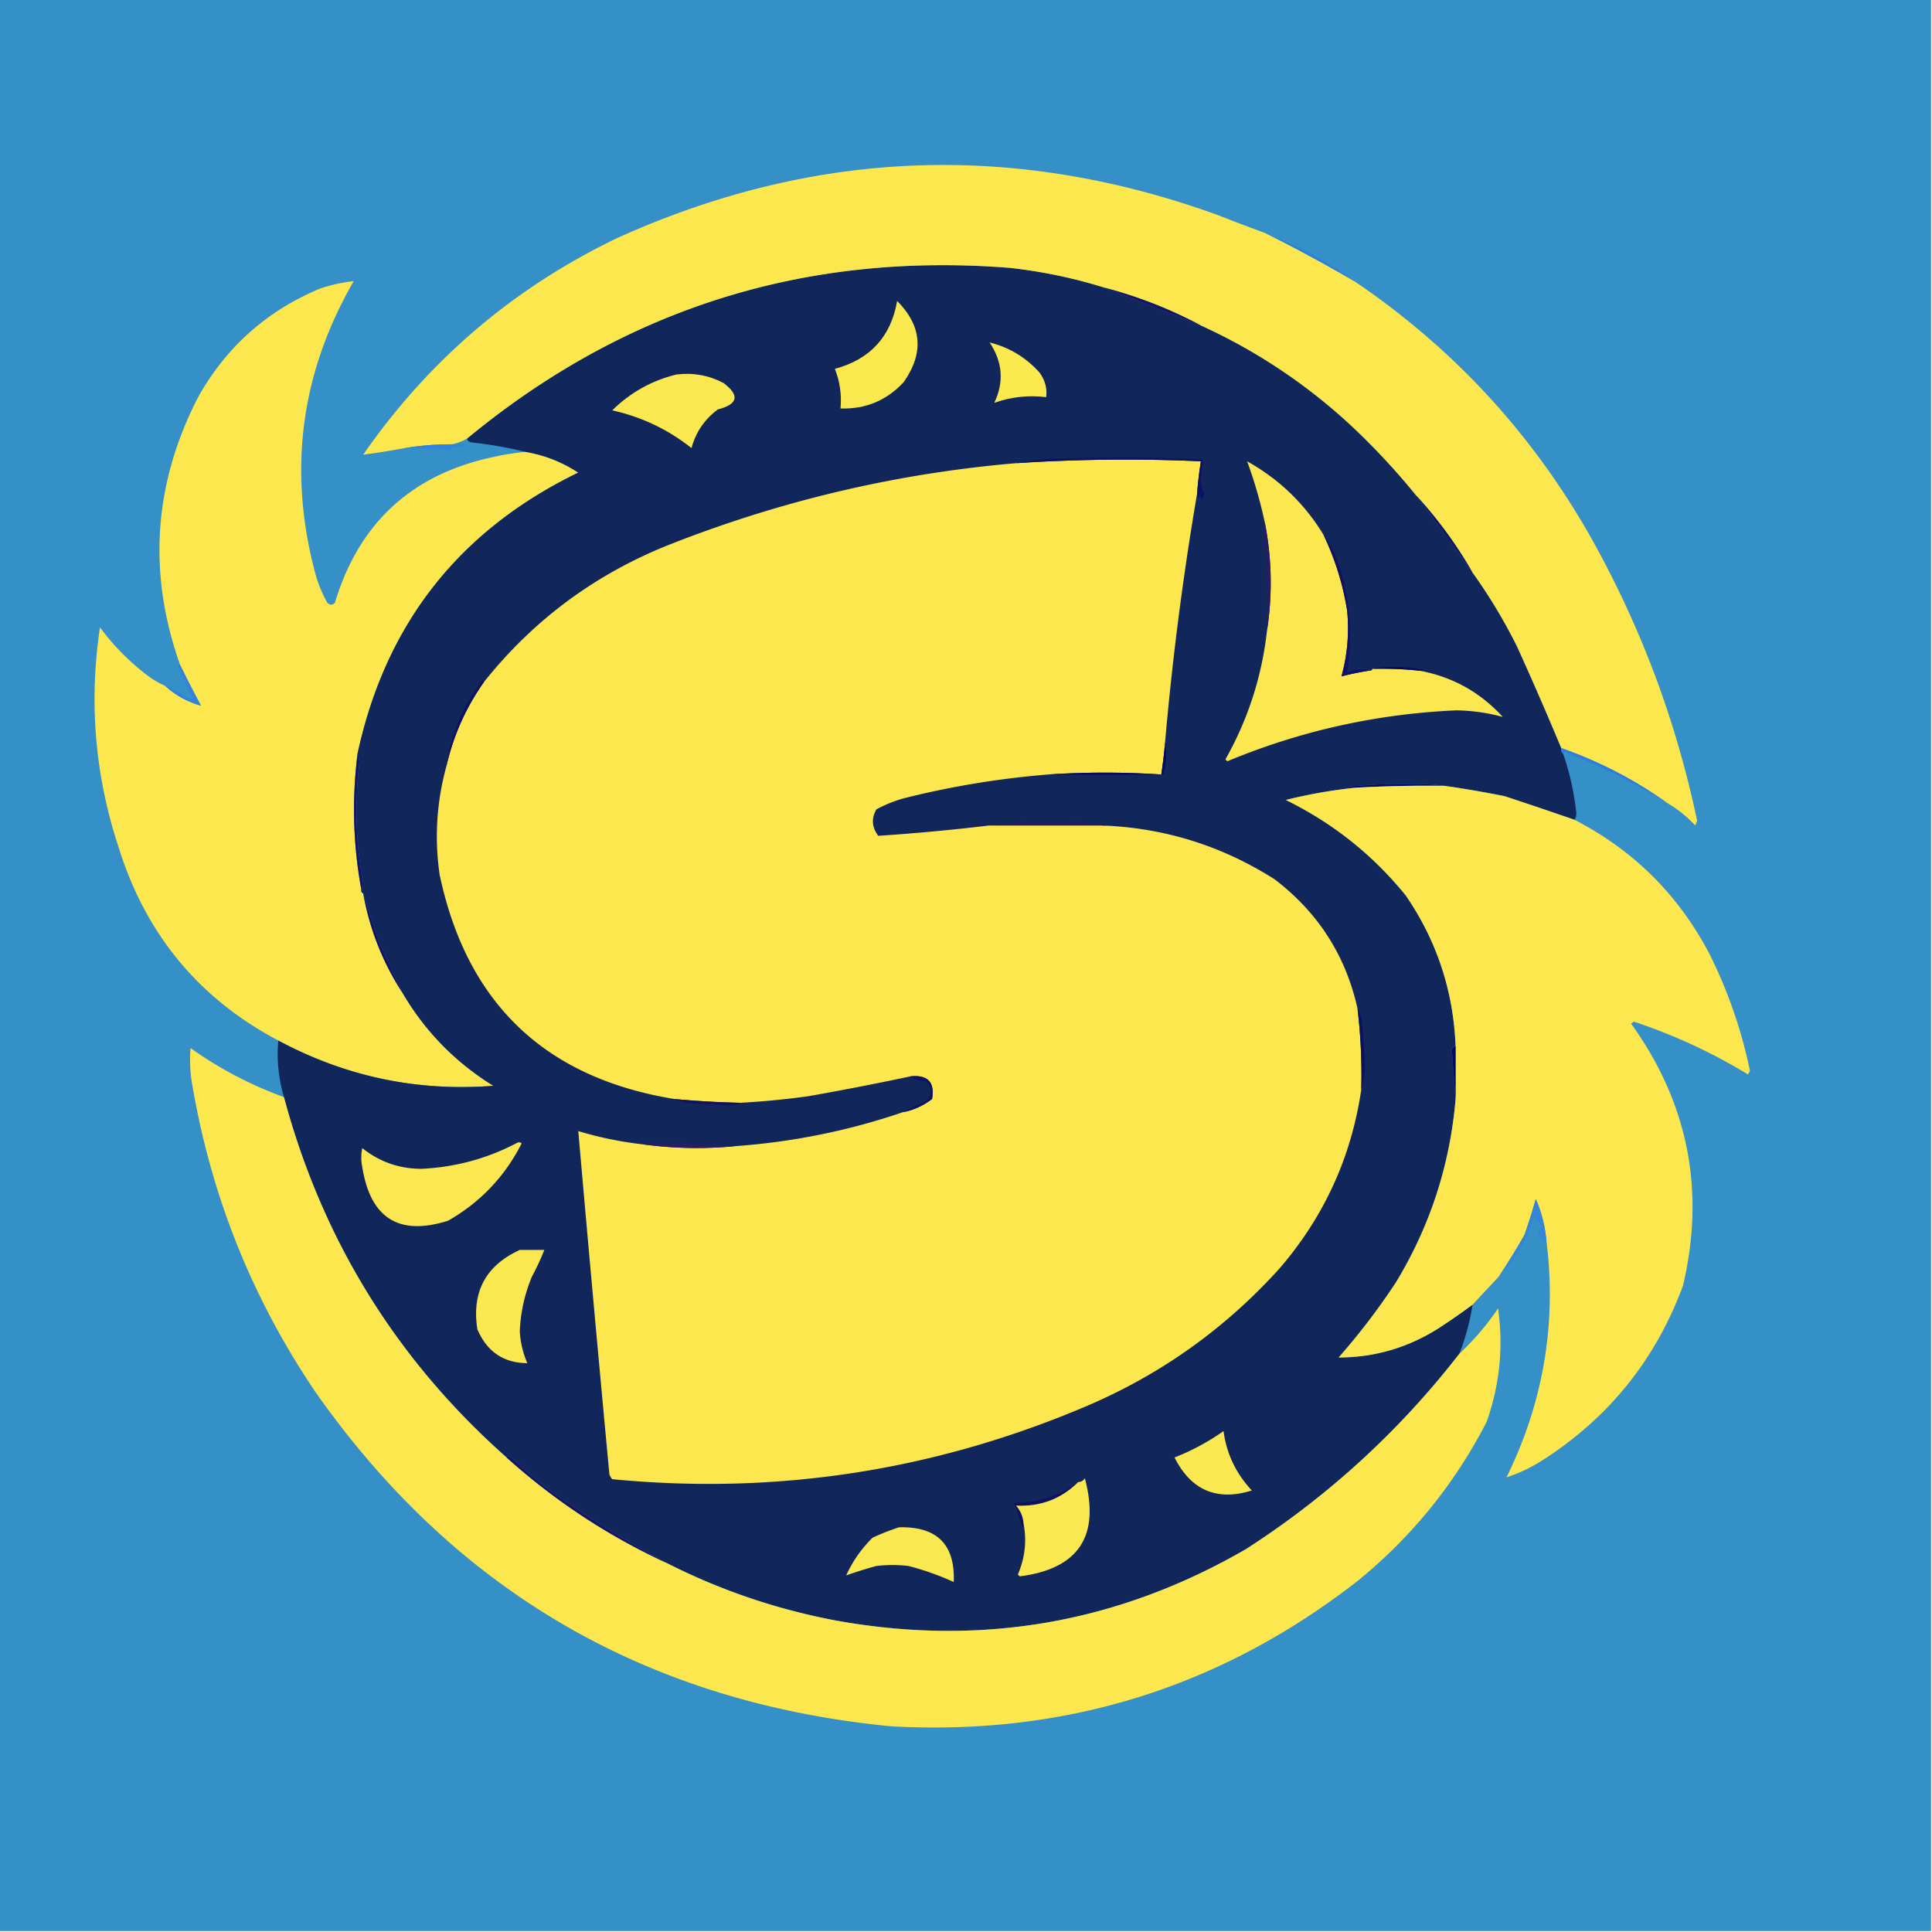
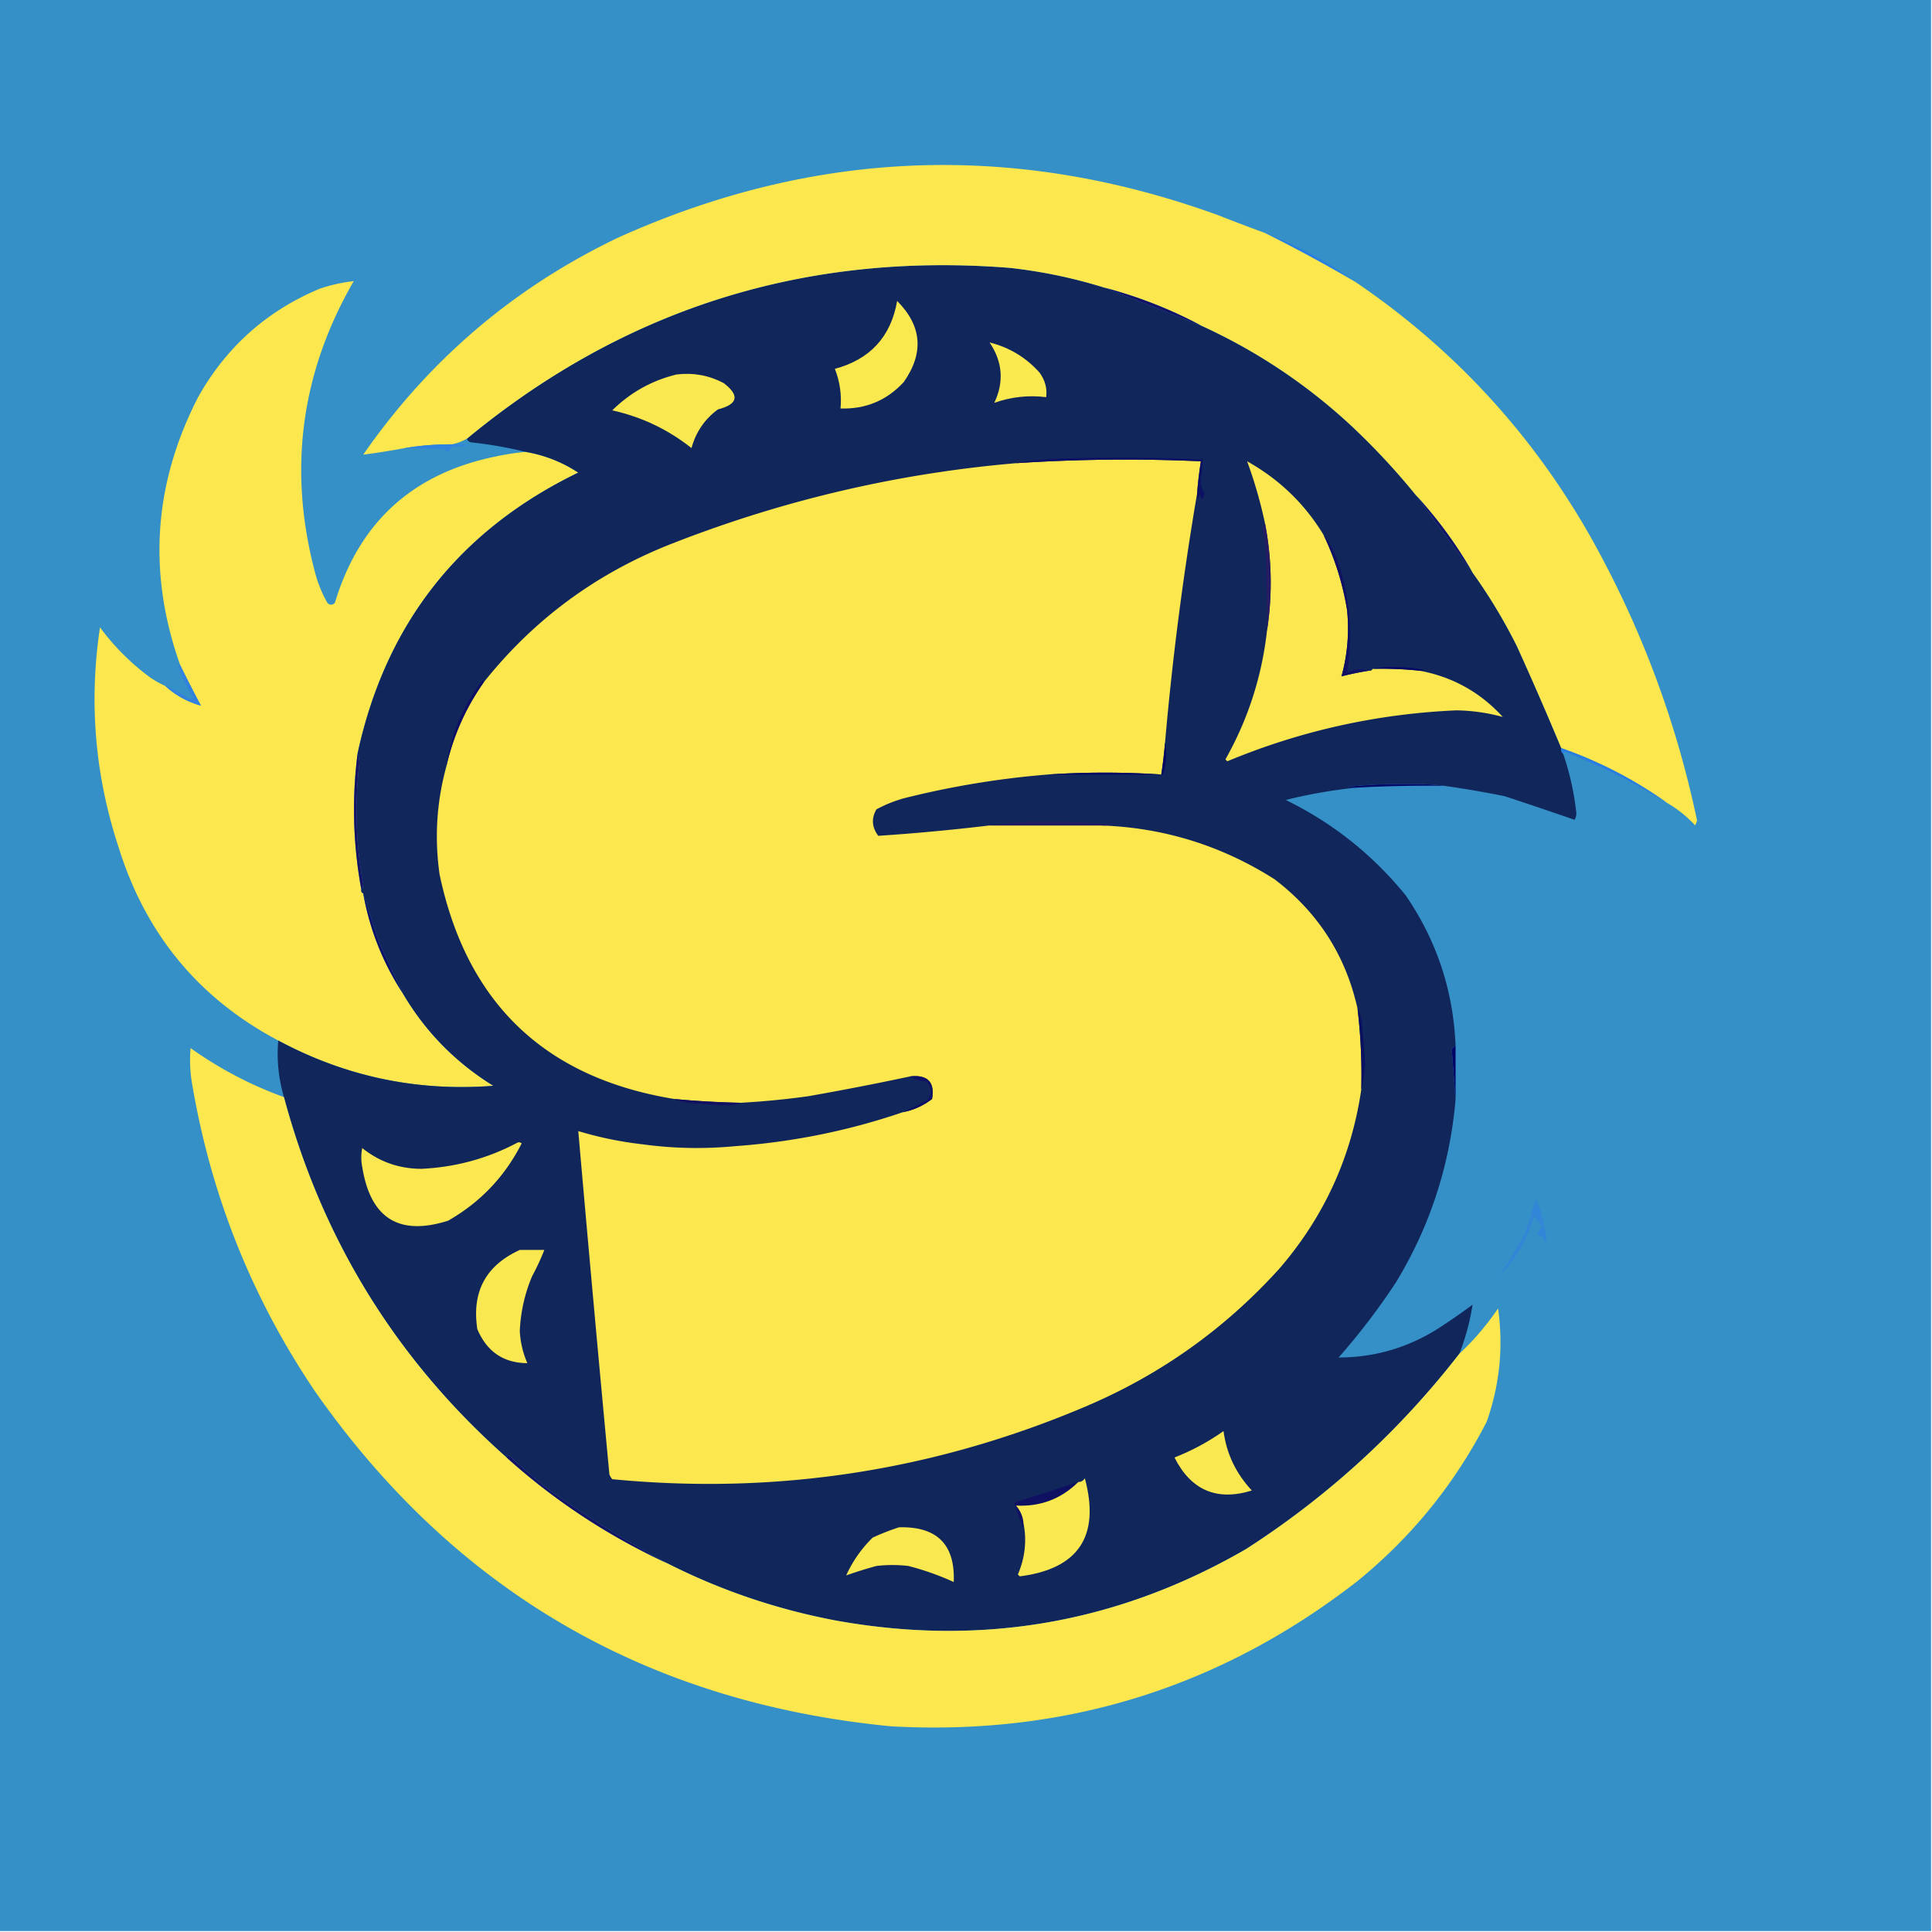
<svg xmlns="http://www.w3.org/2000/svg" width="1024" height="1024" style="shape-rendering:geometricPrecision;text-rendering:geometricPrecision;image-rendering:optimizeQuality;fill-rule:evenodd;clip-rule:evenodd">
  <path fill="#3490c7" d="M-.5-.5h1024v1024H-.5z" style="opacity:1" />
  <path fill="#fce74f" d="M278.5 239.5q15.15 2.55 28 11-94.733 45.928-117 149-4.567 36.143 2 72-.257 1.488 1 2 5.157 28.785 21 53 17.863 30.365 48 49-60.564 4.688-114-24-63.003-33.334-84.5-102-18.977-57.273-10-117A124.8 124.8 0 0 0 79.5 359a48 48 0 0 0 8 4.5q8.277 7.54 19 10.5a654 654 0 0 1-11-21.5q-25.984-73.019 9.5-142 22.371-39.874 64.5-57.5 8.919-2.983 18-4-42.148 72.932-20.5 154.5a67.5 67.5 0 0 0 6.5 16q2 2 4 0 19.27-64.011 85-77.5a133 133 0 0 1 16-2.5" style="opacity:1" />
  <path fill="#2a7fe1" d="M670.5 123.5q25.816 9.903 48 26a830 830 0 0 0-48-26" style="opacity:1" />
  <path fill="#11275c" d="M585.5 152.5a8232 8232 0 0 0 51 20q43.683 19.93 79 52.5a370 370 0 0 1 35 37.5q15.01 20.508 30 41 13.22 18.408 23.5 39 12.196 26.85 23.5 54-.356 1.937 1 3a143.6 143.6 0 0 1 7 31.5q-.021 2.077-1 3.5a2413 2413 0 0 0-37-12.5 558 558 0 0 0-32-5.5q-8.173-1.059-20.5-1-15.3-.072-30.5 1.5a8.4 8.4 0 0 0 4 .5q-18.555 1.907-37 6.5 37.314 18.279 63.5 50.5 24.765 36.044 26.5 80-1.467.467-2 2a3121 3121 0 0 0 2 26q-4.433 52.25-31.5 97a354 354 0 0 1-30.5 40q28.632-.038 53-15.5a367 367 0 0 0 18-12.5 124.7 124.7 0 0 1-7 26q-47.645 61.393-113 103.5-101.35 58.698-217 38-47.357-8.868-90-30.5a595 595 0 0 1-62-38.5 268 268 0 0 1-21-18q-1.405-1.038-2 .5-87.555-77.56-118-191-4.365-14.974-3-30 53.436 28.688 114 24-30.137-18.635-48-49a1239 1239 0 0 1-12.5-27 1100 1100 0 0 1-8.5-26q-1.257-.512-1-2 .97-1.161 1-3-5.876-31.871-2-64-.01-2.804-1-5 22.267-103.072 117-149-12.85-8.45-28-11-13.863-3.416-28.5-5-2.064-.276-2.5-2 125.227-103.485 288-90.5 25.697 2.888 50 10.5" style="opacity:1" />
  <path fill="#fce74f" d="M670.5 123.5a830 830 0 0 1 48 26q77.991 52.979 124.5 135 39.795 70.88 56.5 150.5l-1 2.5q-6.691-7.21-15-12-25.773-18.39-56-29-11.304-27.15-23.5-54-10.28-20.592-23.5-39a226.2 226.2 0 0 0-30-41 370 370 0 0 0-35-37.5q-35.317-32.57-79-52.5-24.168-12.9-51-20-24.303-7.612-50-10.5-162.773-12.985-288 90.5a26.9 26.9 0 0 1-8 3 147 147 0 0 0-25 2 413 413 0 0 1-22 3.5q52.314-75.396 135-115 156.435-70.551 318-12 12.495 4.913 25 9.5" style="opacity:1" />
  <path fill="#fae84f" d="M475.5 159.5q19.737 19.875 3.5 43-13.512 14.628-33.5 14 .975-10.915-3-21 28.086-7.578 33-36" style="opacity:1" />
  <path fill="#151364" d="M585.5 152.5q26.832 7.1 51 20a8232 8232 0 0 1-51-20" style="opacity:1" />
  <path fill="#fae850" d="M358.5 198.5q13.288-1.647 25 4.5 13.03 9.887-3 14-10.505 7.73-14 20.5-18.623-14.809-42-20 14.406-14.202 34-19" style="opacity:1" />
  <path fill="#faea50" d="M524.5 181.5q15.687 3.931 26.5 16 4.384 6.05 3.5 13-14.063-1.741-27.5 3 7.87-16.568-2.5-32" style="opacity:1" />
  <path fill="#3184dd" d="M239.5 235.5q15.969.256 0 1.5-1.764 3.451-4 1-10.776-.204-21-.5a147 147 0 0 1 25-2" style="opacity:1" />
  <path fill="#fce74f" d="M634.5 261.5a1623 1623 0 0 0-17 132 259 259 0 0 1-2 17 457 457 0 0 0-60 0 467 467 0 0 0-76 12.5 69 69 0 0 0-15 6q-4.102 7.224 1 14a1106 1106 0 0 0 59-5.5h59q49.832 1.71 92 28.5 34.578 26.298 44 68.5a296 296 0 0 1 2 43q-7.896 53.795-43.5 95-42.847 47.352-101.5 72.5-121.105 51.686-252 39a9.5 9.5 0 0 1-1.5-2.5 28066 28066 0 0 1-16.5-182 192.4 192.4 0 0 0 34 7 211.6 211.6 0 0 0 49 1q45.839-3.267 89-18 8.571-1.66 15.5-7 2.317-13.437-11.5-12a1543 1543 0 0 1-54 10.5 429 429 0 0 1-36 3.5 479 479 0 0 1-35-2q-102.982-16.73-124.5-119-4.141-28.907 3.5-57 5.541-24.574 20-45 39.882-50.079 100-73.5 88.095-34.466 182-42.5a885 885 0 0 1 98-1 197 197 0 0 0-2 17" style="opacity:1" />
  <path fill="#0d1163" d="M634.5 261.5a197 197 0 0 1 2-17 885 885 0 0 0-98 1q12.153-2.427 25-2.5a970 970 0 0 1 74 .5 183 183 0 0 1-1 11q-.269 3.947 2 7-1.632 5.829-2.5 0-1.21 5.923-1.5 0" style="opacity:1" />
  <path fill="#151464" d="M750.5 262.5a226.2 226.2 0 0 1 30 41q-14.99-20.492-30-41" style="opacity:1" />
  <path fill="#fbe750" d="M701.5 283.5a147 147 0 0 1 12.5 40q1.734 17.964-3 35a152 152 0 0 1 14.5-3q1.487.258 2-1 12.55-.307 25 1 26.133 4.895 44 24.5-11.867-3.267-24.5-3.5-63.186 2.735-121.5 27l-1-1q17.91-31.733 22-68 4.45-28.608-1-57-3.622-17.014-9.5-33 25.461 14.214 40.5 39" style="opacity:1" />
  <path fill="#111164" d="M701.5 283.5q4.874 6.239 7.5 14 9.942 28.888 5 59 5.763-2.87 11.5-1-7.36 1.154-14.5 3 4.734-17.036 3-35a147 147 0 0 0-12.5-40" style="opacity:1" />
  <path fill="#251c63" d="M670.5 277.5q5.45 28.392 1 57a3636 3636 0 0 0-.5-42 542 542 0 0 0-1.5-11.5q.021-2.077 1-3.5" style="opacity:1" />
  <path fill="#060865" d="M752.5 355.5a194 194 0 0 0-25-1q4.363-1.053 11-1a77.4 77.4 0 0 1 16 1.5 2.43 2.43 0 0 1-2 .5" style="opacity:1" />
  <path fill="#3281de" d="M95.5 352.5a654 654 0 0 0 11 21.5q-10.723-2.96-19-10.5a59 59 0 0 1 12 6.5q1.5 1 3 0a126 126 0 0 1-8-16.5q.186-.91 1-1" style="opacity:1" />
  <path fill="#0f1064" d="M256.5 361.5q-14.459 20.426-20 45 3.23-24.528 18.5-45 1.035-1.857 1.5 0" style="opacity:1" />
  <path fill="#050b61" d="M617.5 393.5q1.638 8.38-1 17-30.71.312-61 0a457 457 0 0 1 60 0 259 259 0 0 0 2-17" style="opacity:1" />
  <path fill="#2a7edf" d="M827.5 396.5q30.227 10.61 56 29-25.083-15.542-54-27-.91.186-1 1-1.356-1.063-1-3" style="opacity:1" />
  <path fill="#161363" d="M189.5 399.5q.99 2.196 1 5-3.876 32.129 2 64-.03 1.839-1 3-6.567-35.857-2-72" style="opacity:1" />
  <path fill="#010866" d="M765.5 416.5a696 696 0 0 0-47 1 8.4 8.4 0 0 1-4-.5 283 283 0 0 1 30.5-1.5q12.327-.059 20.5 1" style="opacity:1" />
-   <path fill="#fce74f" d="M765.5 416.5a558 558 0 0 1 32 5.5 2413 2413 0 0 1 37 12.5q46.887 24.136 71.5 71a253.2 253.2 0 0 1 21.5 62l-1 2q-28.583-17.414-60.5-28l-1.5 1q45.411 63.157 27.5 139-21.74 58.74-74.5 92.5-9.126 5.819-19 9 29.592-60.299 21-126.5a69.8 69.8 0 0 0-5.5-21 314 314 0 0 1-6 19 356 356 0 0 1-13.5 22q-6.958 7.461-14 15a367 367 0 0 1-18 12.5q-24.368 15.462-53 15.5a354 354 0 0 0 30.5-40q27.067-44.75 31.5-97v-28q-1.735-43.956-26.5-80-26.186-32.221-63.5-50.5 18.445-4.593 37-6.5a696 696 0 0 1 47-1" style="opacity:1" />
  <path fill="#211c61" d="M583.5 437.5h-59q14.83-2.29 32-2a364 364 0 0 1 33 1.5 18.5 18.5 0 0 1-6 .5" style="opacity:1" />
  <path fill="#101364" d="M213.5 526.5q-15.843-24.215-21-53a1100 1100 0 0 0 8.5 26 1239 1239 0 0 0 12.5 27" style="opacity:1" />
  <path fill="#091160" d="M721.5 577.5a296 296 0 0 0-2-43q2.15 3.189 2.5 9l1.5 19.5q-.264 8.425-2 14.5" style="opacity:1" />
  <path fill="#000568" d="M771.5 554.5v28a3121 3121 0 0 1-2-26q.533-1.533 2-2" style="opacity:1" />
  <path fill="#0f1162" d="M482.5 570.5q13.817-1.437 11.5 12-6.929 5.34-15.5 7l13-6.5q4.154-5.41-1-10-4.763.08-8-2.5" style="opacity:1" />
  <path fill="#121161" d="M357.5 582.5a479 479 0 0 0 35 2q-1.108 2.335-21 .5-9.263-.028-14-2.5" style="opacity:1" />
-   <path fill="#271d62" d="M340.5 606.5q2.959-.994 6.5-1 21.496.822 42.5 2a211.6 211.6 0 0 1-49-1" style="opacity:1" />
  <path fill="#fbe750" d="M274.5 605.5a2.43 2.43 0 0 1 2 .5q-13.344 26.344-39 41-38.993 12.355-45.5-28.5a25.2 25.2 0 0 1 0-10q13.756 11.003 31.5 11 27.26-1.338 51-14" style="opacity:1" />
  <path fill="#3285d7" d="M819.5 656.5a2.43 2.43 0 0 1-.5 2q-1-3-4-4 .363-2.457 2.5-4.5a47.5 47.5 0 0 1-4.5-5.5q-5.29 18.482-18.5 32a356 356 0 0 0 13.5-22 314 314 0 0 0 6-19 69.8 69.8 0 0 1 5.5 21" style="opacity:1" />
  <path fill="#fae850" d="M275.5 662.5h13a131 131 0 0 1-6.5 14 83.4 83.4 0 0 0-6.5 29 48.9 48.9 0 0 0 4 17q-18.881-.107-26.5-18-4.569-29.635 22.5-42" style="opacity:1" />
  <path fill="#fce74f" d="M150.5 581.5q30.445 113.44 118 191 38.173 34.352 85 56 42.643 21.632 90 30.5 115.65 20.698 217-38 65.355-42.107 113-103.5a142 142 0 0 0 20.5-24q4.341 30.59-6 60-25.336 49.35-68.5 84.5-108.684 84.57-247 77Q278.27 896.302 167 737.5q-49.887-73.81-65-162a75.7 75.7 0 0 1-1-20q22.918 16.336 49.5 26" style="opacity:1" />
  <path fill="#fae850" d="M476.5 809.5q30.209-.792 29 29a146.3 146.3 0 0 0-24-8.5 72.5 72.5 0 0 0-17 0 227 227 0 0 0-16 5 66.4 66.4 0 0 1 14-20 124 124 0 0 1 14-5.5" style="opacity:1" />
  <path fill="#151462" d="M268.5 772.5q.595-1.538 2-.5a268 268 0 0 0 21 18 595 595 0 0 0 62 38.5q-46.827-21.648-85-56" style="opacity:1" />
-   <path fill="#101062" d="M571.5 785.5q-13.55 13.442-33 12.5 3.603 4.055 4 9.5a2.43 2.43 0 0 1-.5 2 5090 5090 0 0 1-4.5-13q18.913.03 34-11" style="opacity:1" />
+   <path fill="#101062" d="M571.5 785.5q-13.55 13.442-33 12.5 3.603 4.055 4 9.5a2.43 2.43 0 0 1-.5 2 5090 5090 0 0 1-4.5-13" style="opacity:1" />
  <path fill="#fae850" d="M542.5 807.5q-.397-5.445-4-9.5 19.45.942 33-12.5 2.276-.016 3.5-2 12.268 46.026-34.5 52l-1-1q5.675-13.267 3-27m106-49q2.313 17.887 15 31.5-27.79 8.61-41-17.5 13.954-5.473 26-14" style="opacity:1" />
</svg>